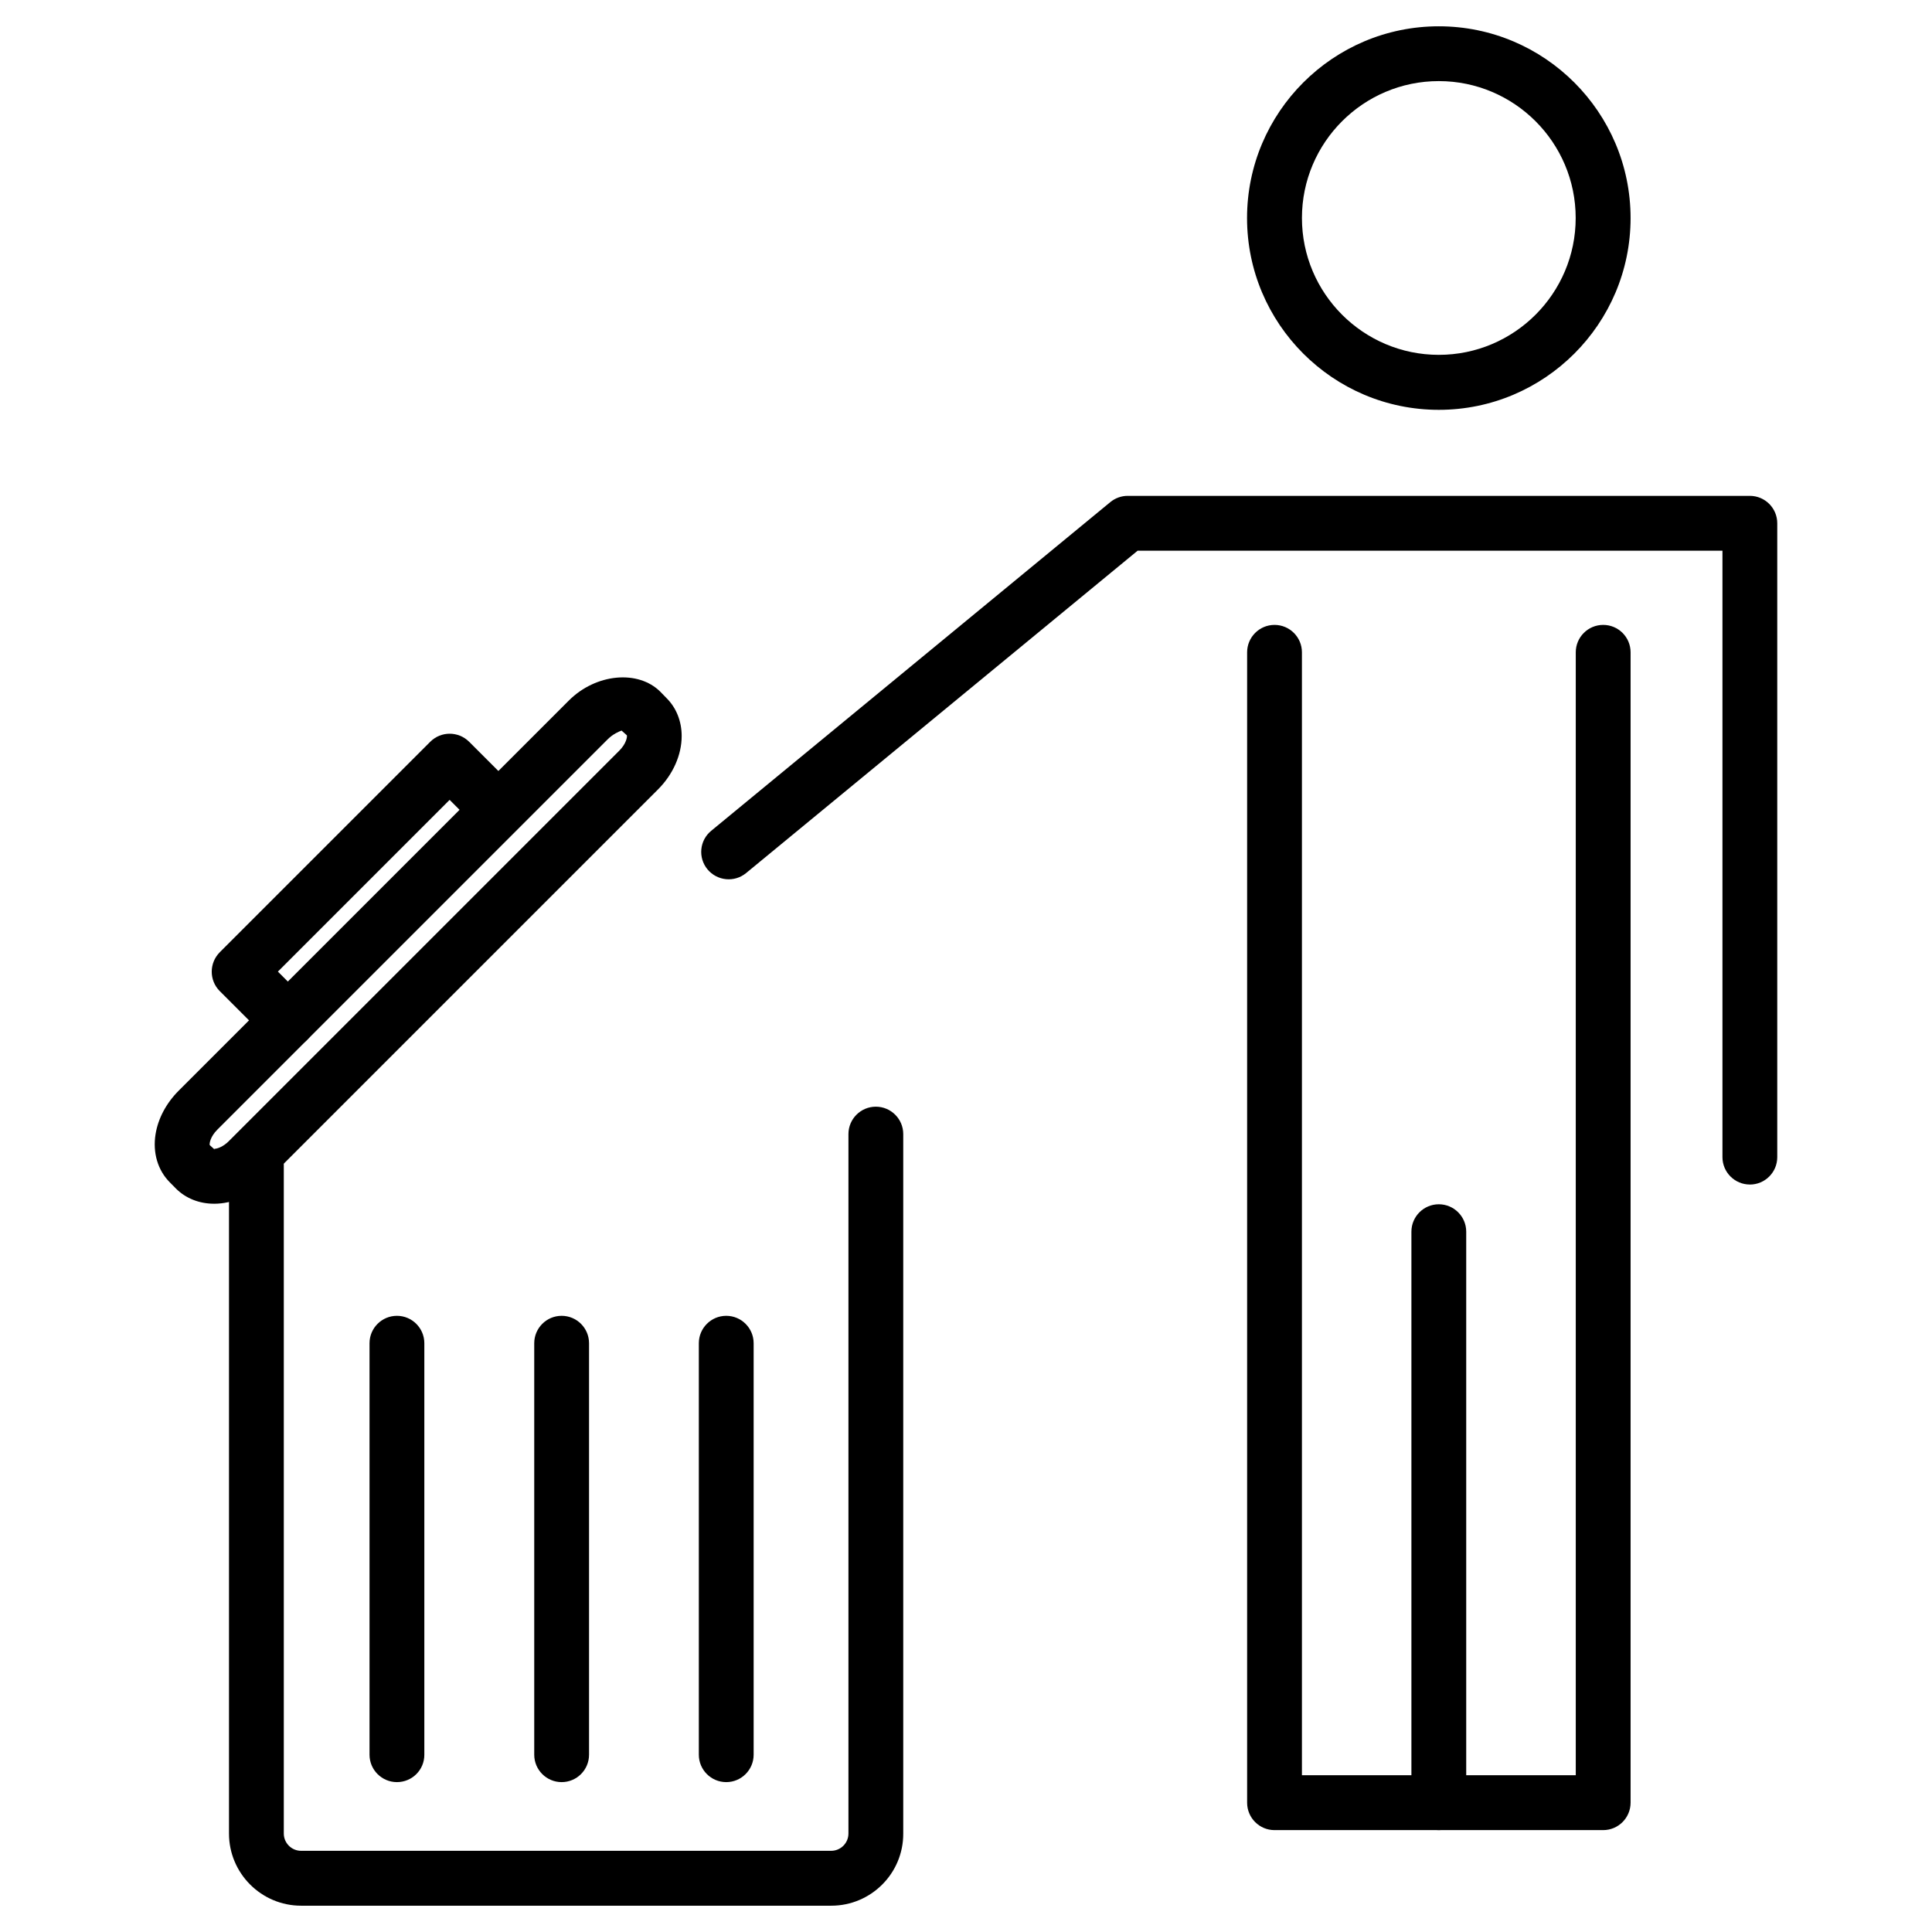
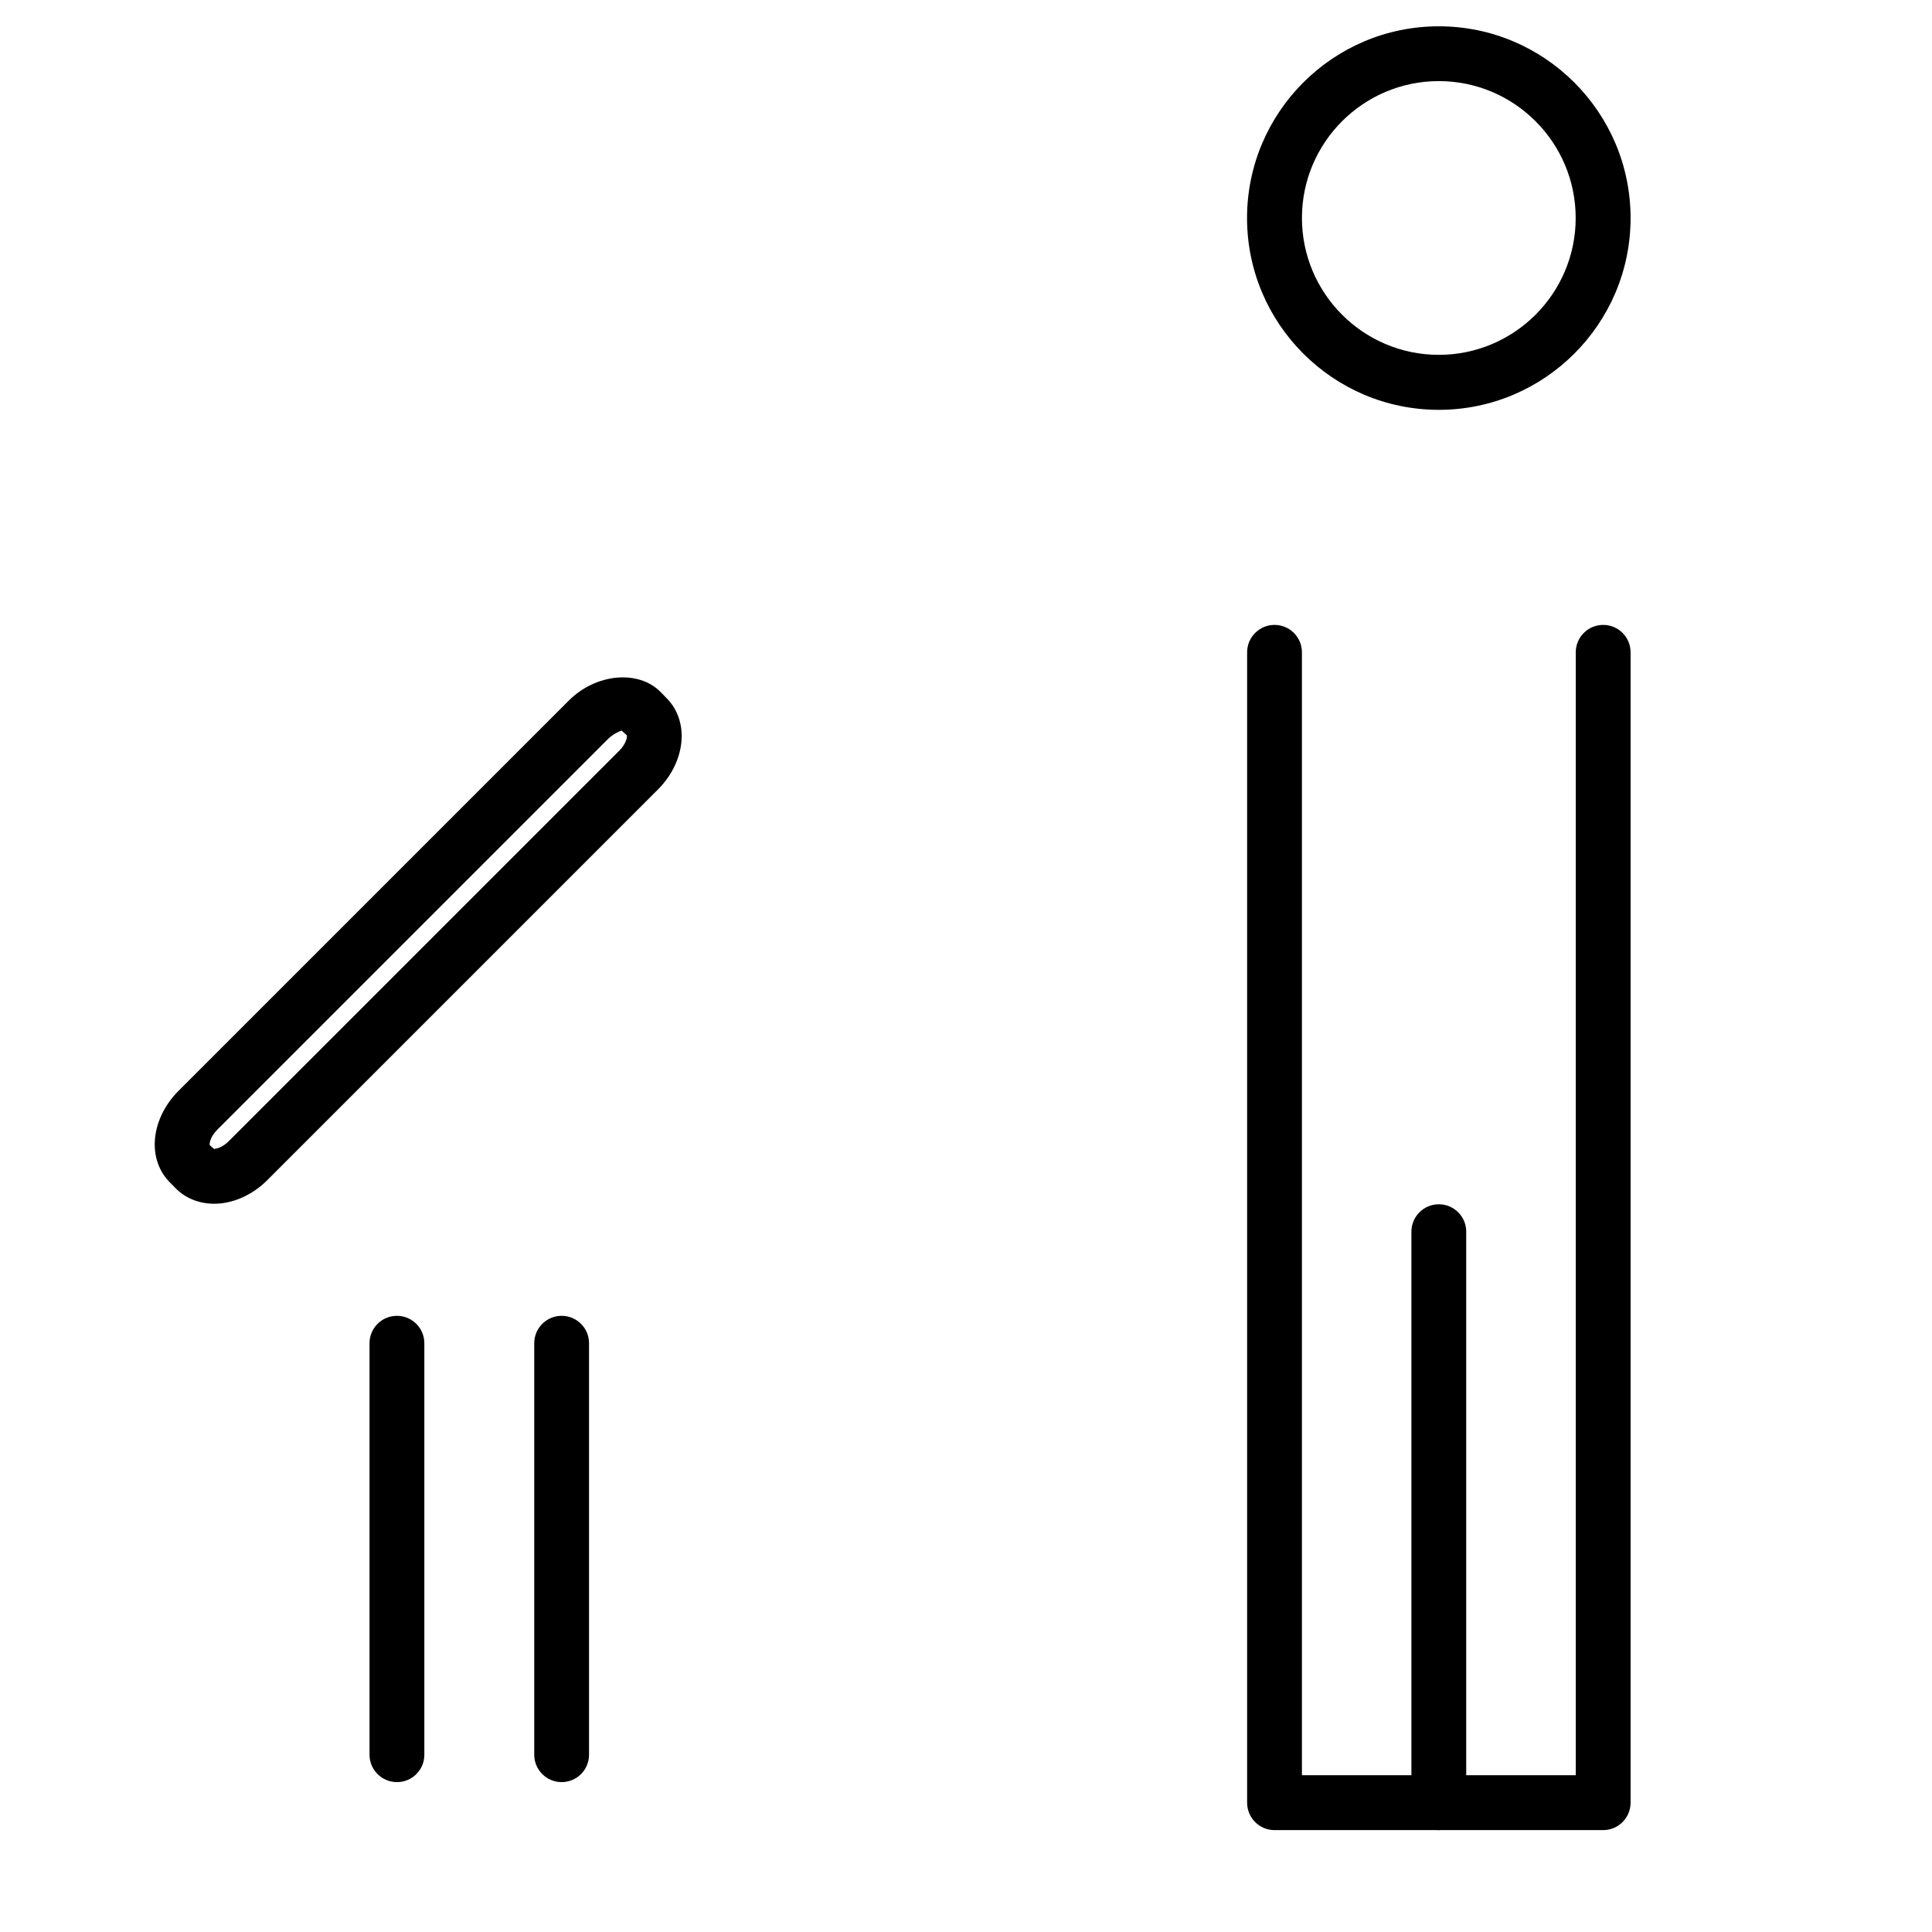
<svg xmlns="http://www.w3.org/2000/svg" fill="#000000" width="800px" height="800px" version="1.1" viewBox="144 144 512 512">
  <g>
    <path d="m525.3 252.61c-28.023 0-50.82-22.797-50.82-50.82 0-28.023 22.797-50.82 50.82-50.82 28.023 0 50.82 22.797 50.82 50.82 0 28.023-22.797 50.82-50.82 50.82zm0-87.117c-20.004 0-36.273 16.27-36.273 36.273 0 20.004 16.27 36.273 36.273 36.273 20.004 0 36.273-16.27 36.273-36.273 0-20.004-16.27-36.273-36.273-36.273z" />
-     <path d="m364.29 649.03h-140.48c-10.559 0-19.125-8.586-19.125-19.125v-177.21c0-4.008 3.254-7.262 7.262-7.262 4.008 0 7.262 3.254 7.262 7.262v177.21c0 2.519 2.059 4.578 4.578 4.578h140.48c2.519 0 4.578-2.059 4.578-4.578v-185.36c0-4.008 3.254-7.262 7.262-7.262s7.262 3.254 7.262 7.262v185.36c0.043 10.559-8.543 19.125-19.082 19.125z" />
-     <path d="m220.29 421.68c-1.867 0-3.715-0.715-5.144-2.121l-12.91-12.91c-2.832-2.832-2.832-7.43 0-10.285l55.797-55.797c2.832-2.832 7.43-2.832 10.285 0l11.883 11.883c2.832 2.832 2.832 7.43 0 10.285-2.832 2.856-7.43 2.832-10.285 0l-6.758-6.762-45.512 45.512 7.766 7.766c2.832 2.832 2.832 7.43 0 10.285-1.406 1.43-3.273 2.144-5.121 2.144z" />
    <path d="m200.72 463c-3.906 0-7.496-1.426-10.078-4.008l-1.637-1.66c-3.191-3.191-4.578-7.852-3.777-12.785 0.672-4.137 2.832-8.188 6.066-11.441l103.49-103.49c7.137-7.117 18.348-8.188 24.246-2.266l1.613 1.66c2.582 2.559 4.008 6.129 4.008 10.055 0 5.016-2.309 10.18-6.297 14.168l-103.47 103.47c-3.988 4.012-9.152 6.301-14.168 6.301zm108-125.39c-0.715 0.273-2.266 0.902-3.672 2.309l-103.47 103.47c-1.828 1.828-2.121 3.652-1.996 4.074l1.387 1.258-0.211-0.273c0.922 0 2.477-0.629 3.863-2.016l103.51-103.51c1.828-1.828 2.121-3.652 1.996-4.051z" />
-     <path d="m607.73 457.91c-4.008 0-7.262-3.254-7.262-7.262v-160.71h-154.98l-103.77 85.438c-3.086 2.539-7.66 2.098-10.223-0.988-2.562-3.086-2.121-7.684 0.988-10.223l105.76-87.098c1.301-1.07 2.918-1.66 4.617-1.66h164.87c4.008 0 7.262 3.254 7.262 7.262v167.98c0.004 4.016-3.25 7.269-7.262 7.269z" />
    <path d="m568.86 629h-87.098c-4.008 0-7.262-3.254-7.262-7.262v-304.87c0-4.008 3.254-7.262 7.262-7.262 4.008 0 7.262 3.254 7.262 7.262v297.58h72.57v-297.58c0-4.008 3.254-7.262 7.262-7.262 4.012-0.004 7.266 3.25 7.266 7.262v304.85c0 4.027-3.254 7.281-7.262 7.281z" />
    <path d="m525.3 629c-4.008 0-7.262-3.254-7.262-7.262v-151.33c0-4.008 3.254-7.262 7.262-7.262 4.008 0 7.262 3.254 7.262 7.262v151.33c0 4.008-3.254 7.262-7.262 7.262z" />
    <path d="m249.19 616.28c-4.008 0-7.262-3.254-7.262-7.262v-109.05c0-4.008 3.254-7.262 7.262-7.262 4.008 0 7.262 3.254 7.262 7.262v109.05c0.023 4.008-3.231 7.262-7.262 7.262z" />
    <path d="m292.84 616.28c-4.008 0-7.262-3.254-7.262-7.262v-109.05c0-4.008 3.254-7.262 7.262-7.262 4.008 0 7.262 3.254 7.262 7.262v109.05c0 4.008-3.254 7.262-7.262 7.262z" />
-     <path d="m336.46 616.28c-4.008 0-7.262-3.254-7.262-7.262v-109.05c0-4.008 3.254-7.262 7.262-7.262 4.008 0 7.262 3.254 7.262 7.262v109.05c0 4.008-3.254 7.262-7.262 7.262z" />
  </g>
</svg>